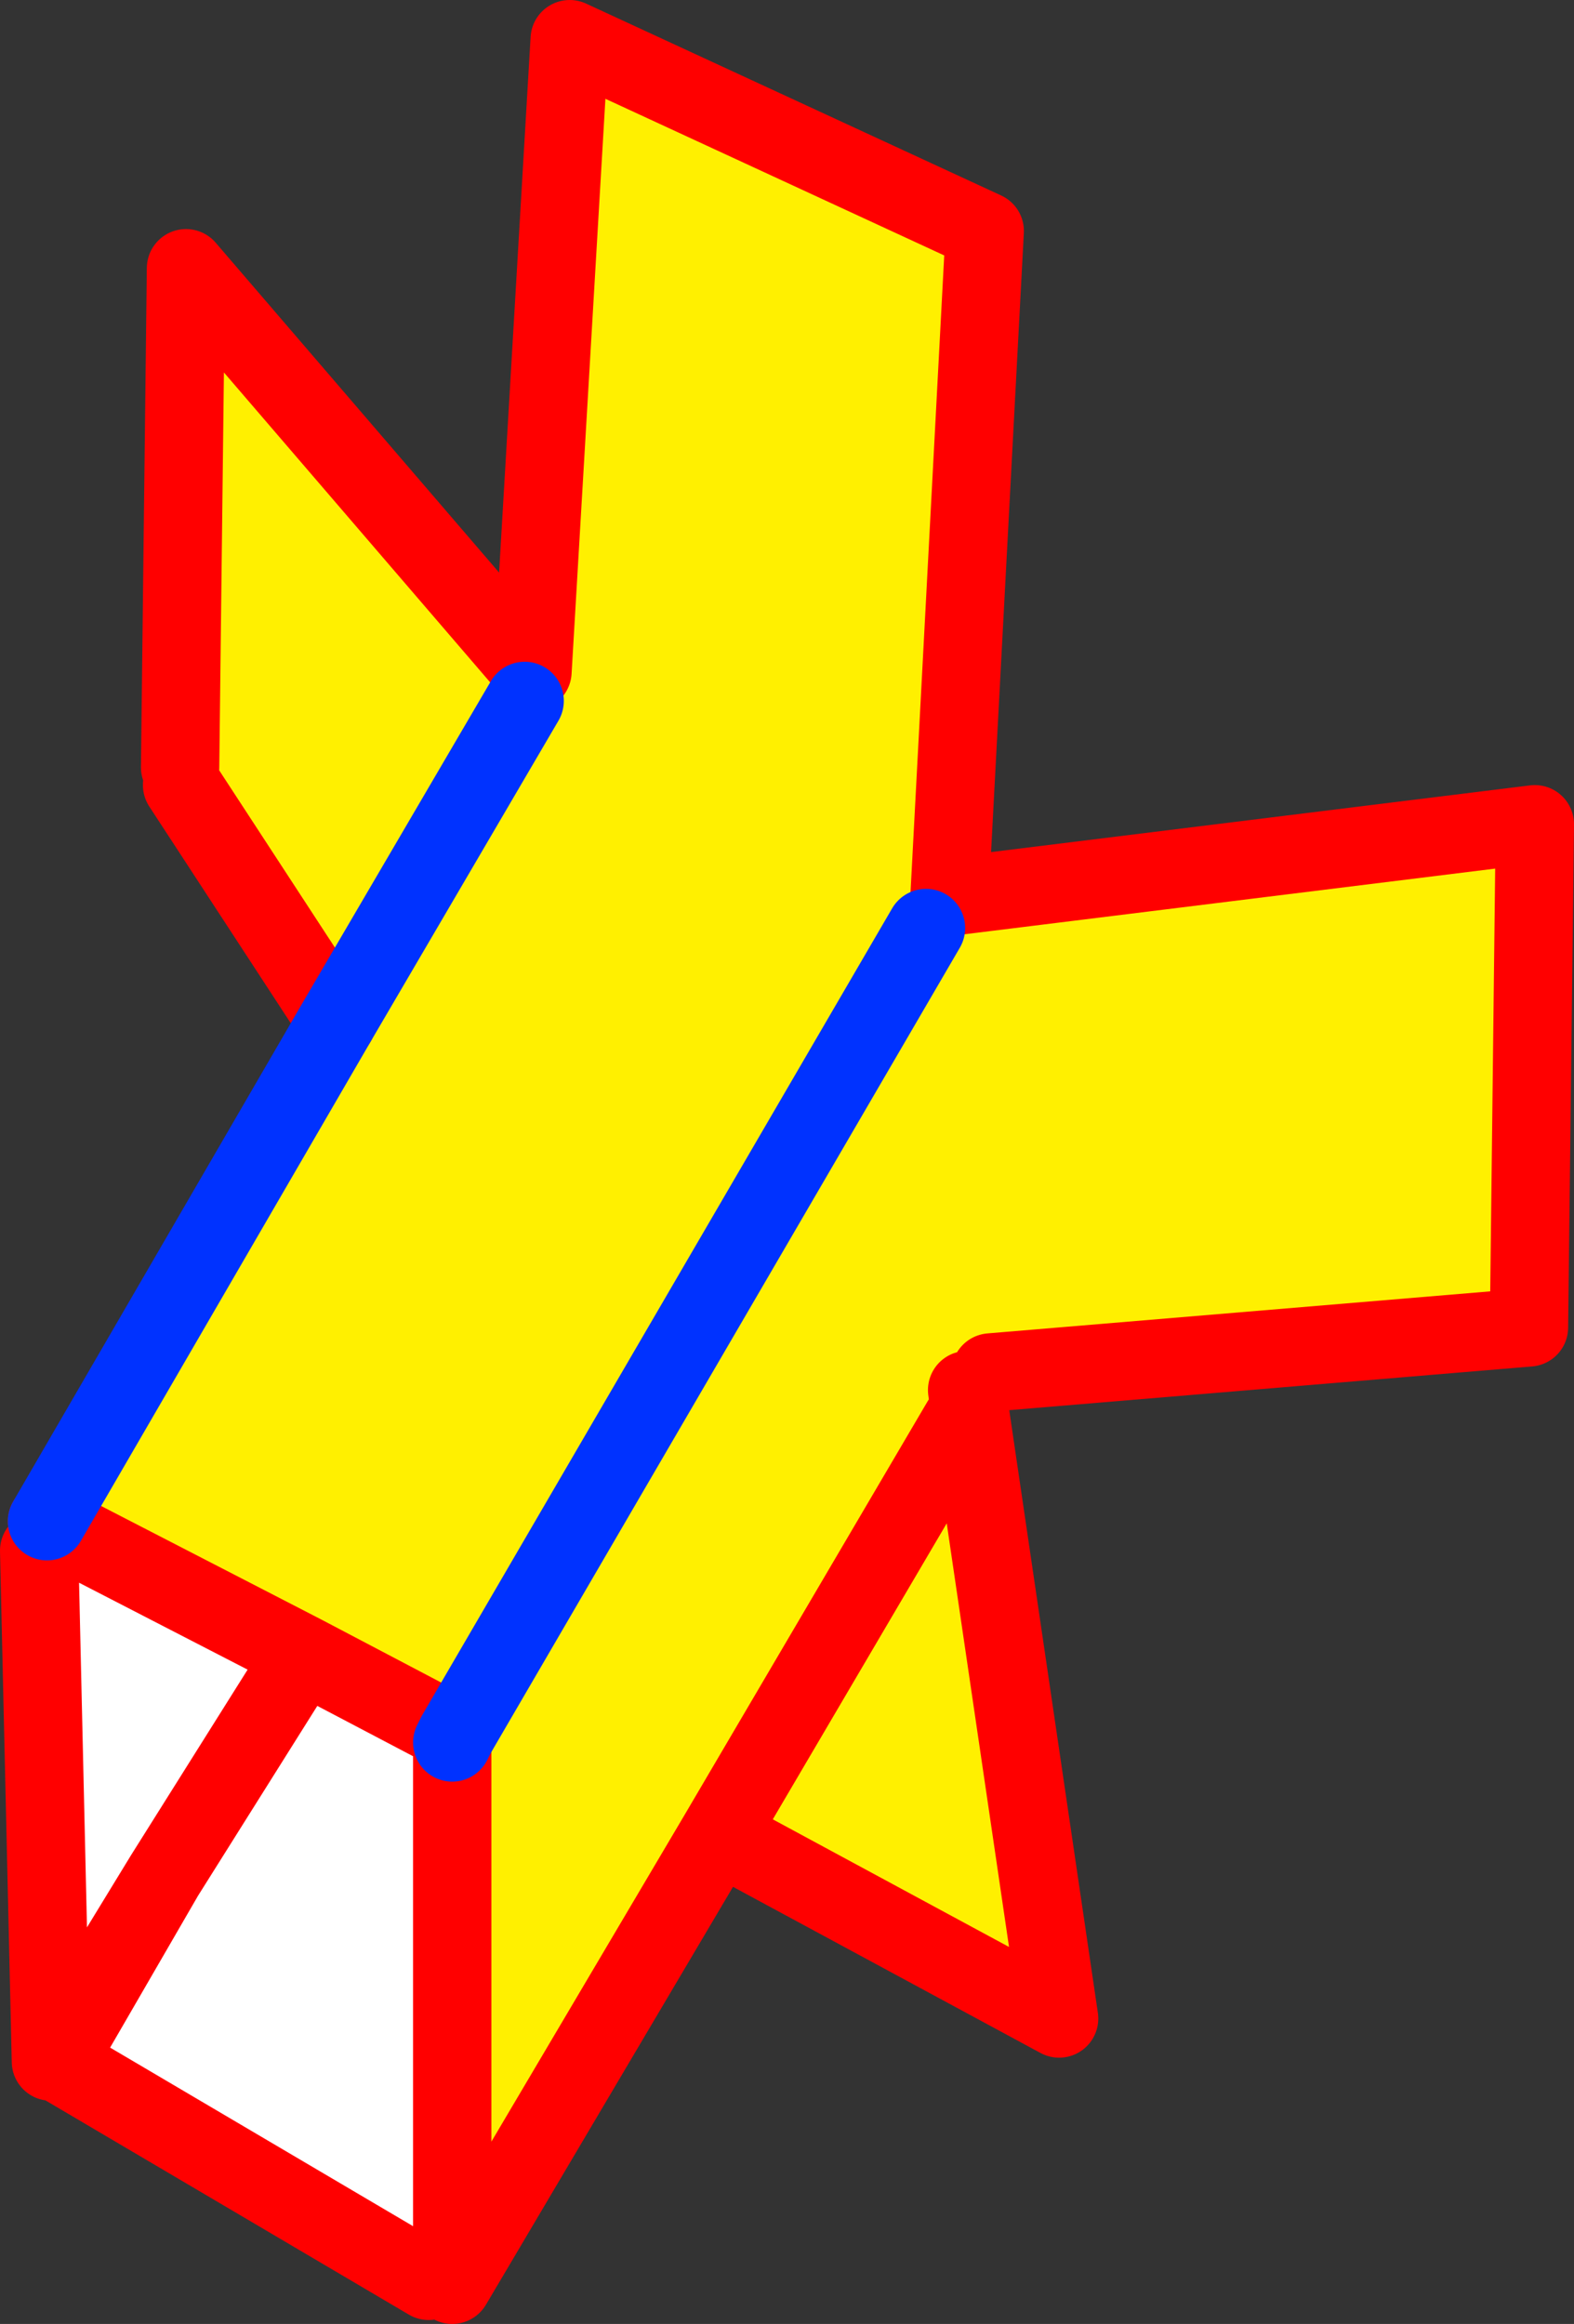
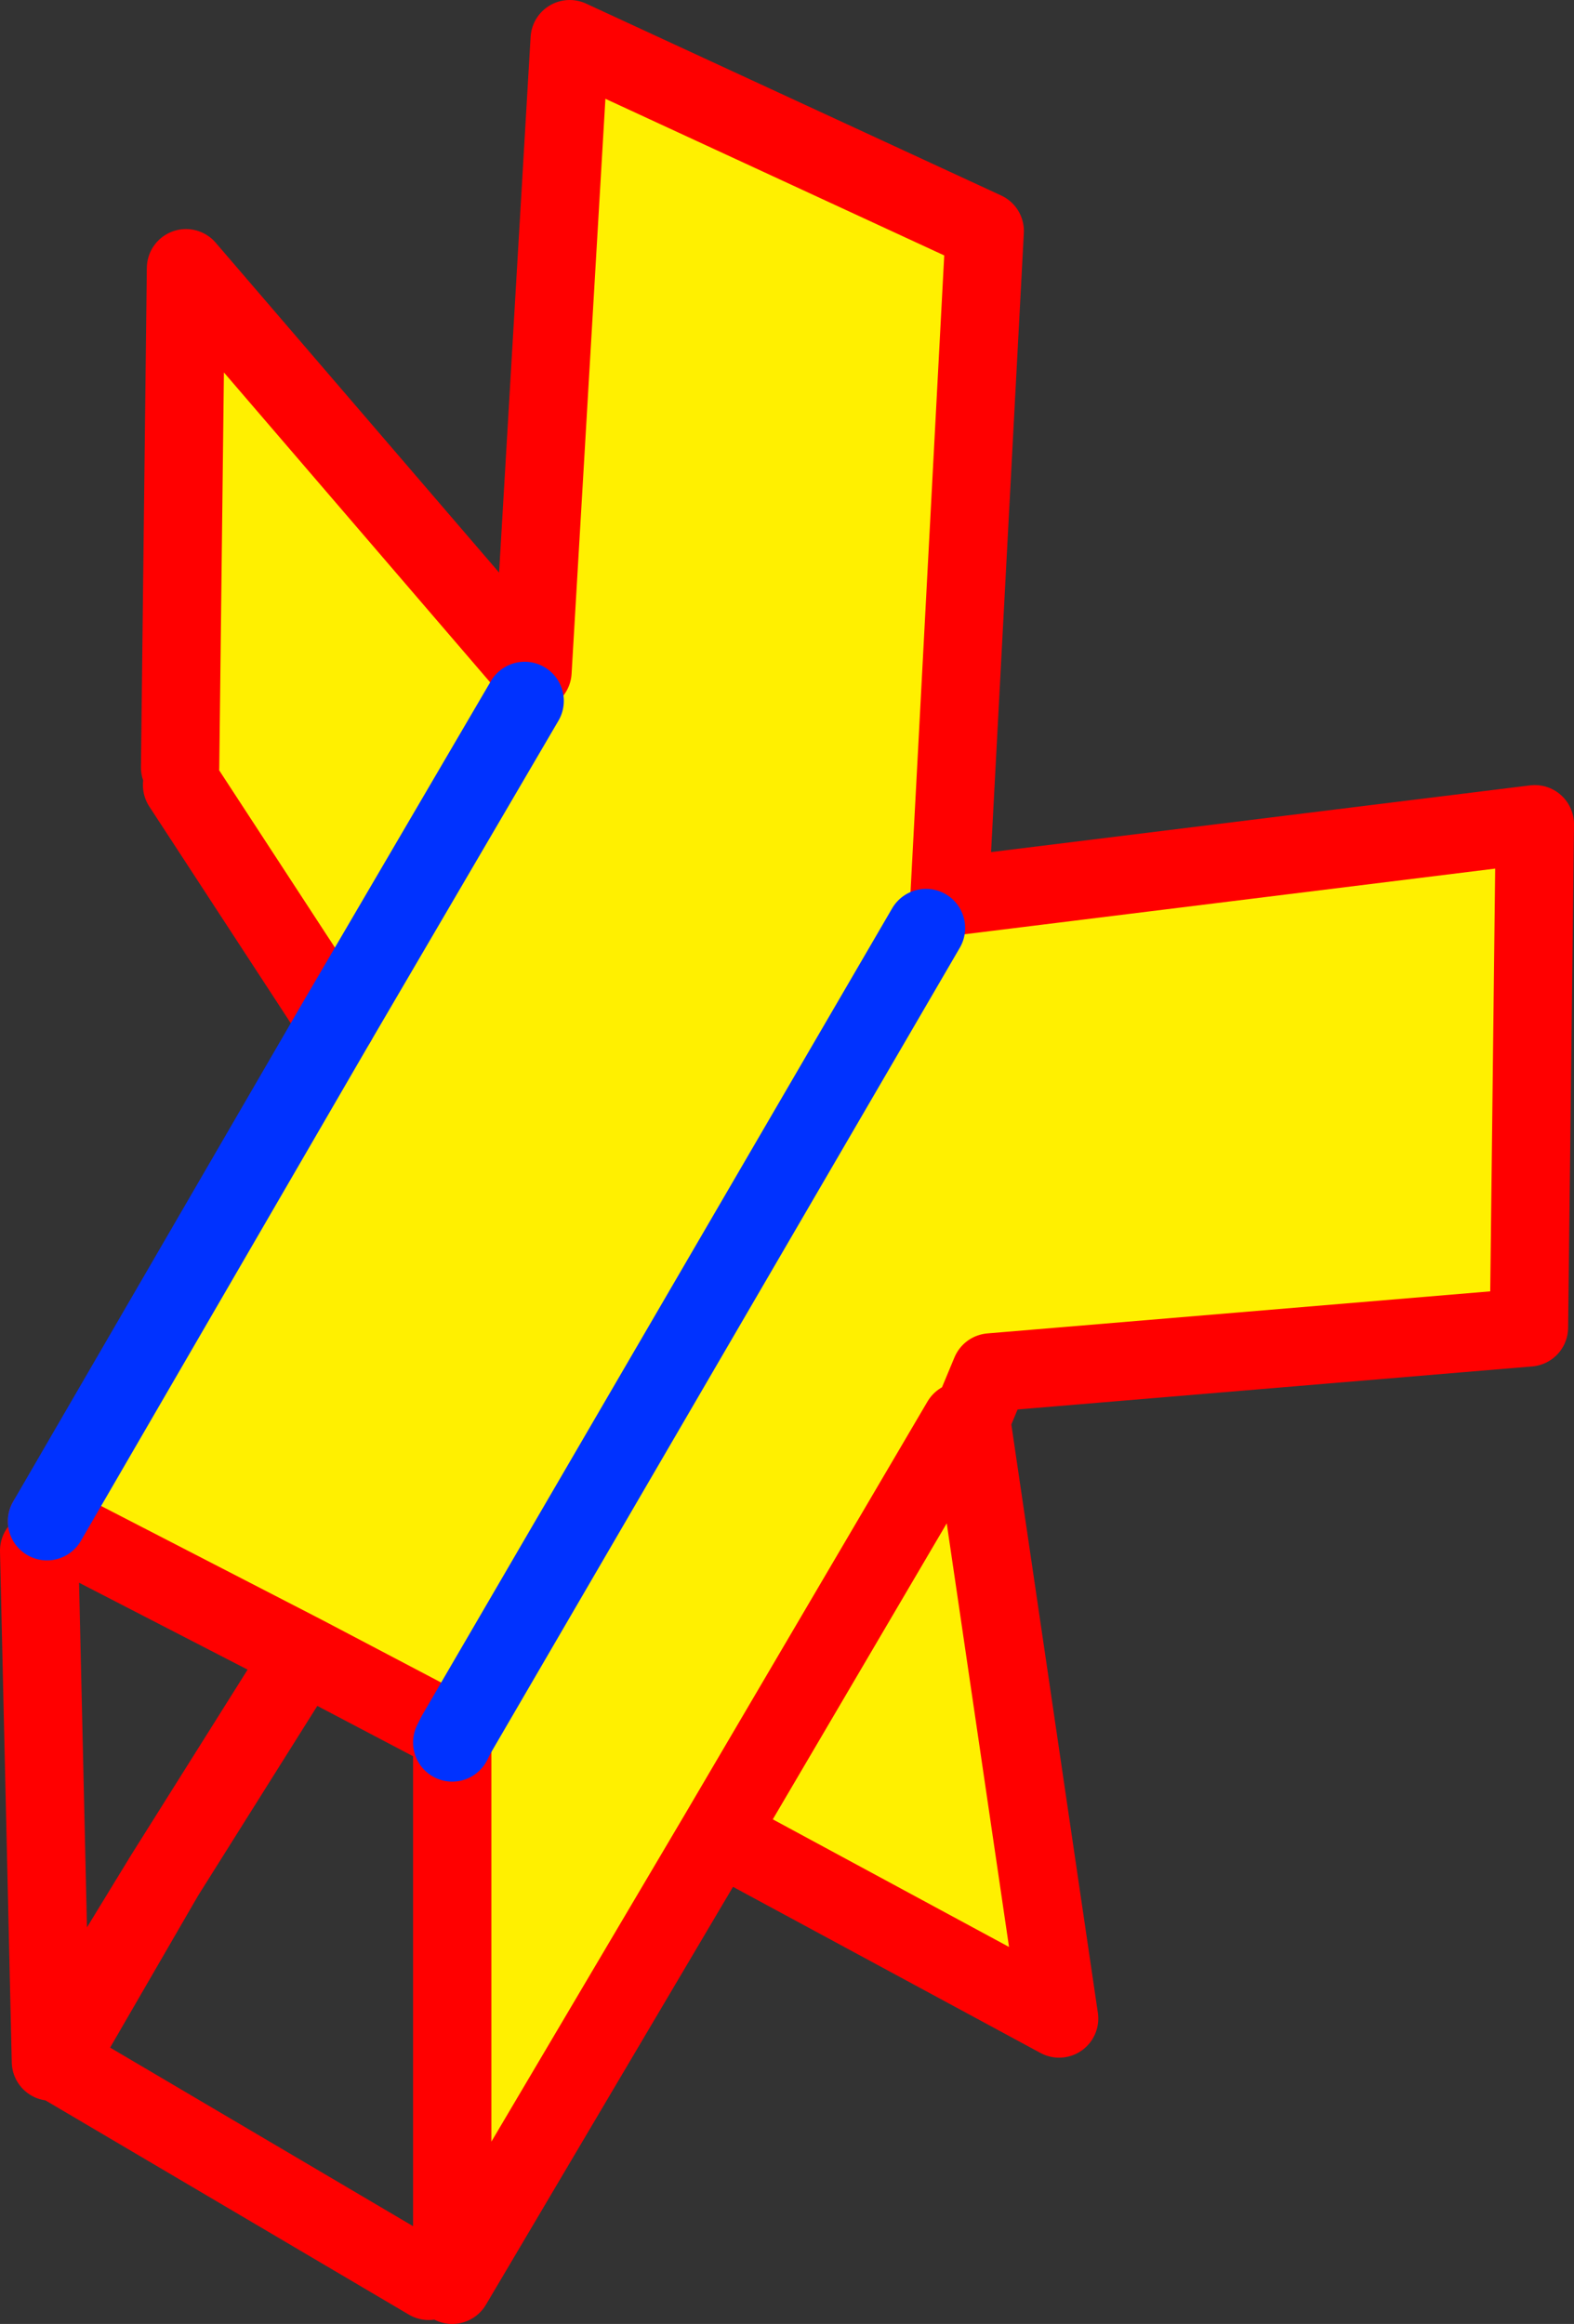
<svg xmlns="http://www.w3.org/2000/svg" height="59.35px" width="40.2px">
  <rect width="100%" height="100%" fill="#333333" stroke="none" />
  <g transform="matrix(1.0, 0.0, 0.0, 1.0, -349.55, -212.5)">
    <path d="M354.15 232.1 L354.3 219.35 363.15 229.65 364.1 213.5 374.7 218.4 373.8 235.4 388.75 233.55 388.6 246.4 374.85 247.55 374.25 248.0 374.35 248.75 376.6 264.05 367.9 259.35 361.1 270.85 361.1 270.75 361.1 257.0 361.2 256.8 361.1 257.0 361.2 256.8 357.3 254.75 350.9 251.45 350.75 251.35 358.15 238.6 354.2 232.55 354.15 232.1 M362.95 230.4 L358.15 238.6 362.95 230.4 M374.35 248.75 L374.1 248.8 374.35 248.75 M367.9 259.35 L374.1 248.8 367.9 259.35 M373.2 236.2 L361.2 256.8 373.2 236.2" fill="#fff000" fill-rule="evenodd" stroke="none" />
-     <path d="M361.1 270.75 L360.5 270.75 351.0 265.15 353.75 260.4 350.85 265.15 350.55 252.1 350.9 251.45 357.3 254.75 361.2 256.8 361.1 257.0 361.1 270.75 M353.75 260.4 L357.3 254.75 353.75 260.4" fill="#ffffff" fill-rule="evenodd" stroke="none" />
-     <path d="M354.15 232.1 L354.3 219.35 363.15 229.65 364.1 213.5 374.7 218.4 373.8 235.4 388.75 233.55 388.6 246.4 374.85 247.55 M374.25 248.0 L374.35 248.75 376.6 264.05 367.9 259.35 361.1 270.85 361.1 270.75 361.1 257.0 M360.5 270.75 L351.0 265.15 353.75 260.4 350.85 265.15 350.55 252.1 M350.9 251.45 L350.75 251.35 M358.15 238.6 L354.2 232.55 M361.2 256.8 L357.3 254.75 353.75 260.4 M357.3 254.75 L350.9 251.45 M374.1 248.8 L367.9 259.35" fill="none" stroke="#ff0000" stroke-linecap="round" stroke-linejoin="round" stroke-width="2.0" />
+     <path d="M354.15 232.1 L354.3 219.35 363.15 229.65 364.1 213.5 374.7 218.4 373.8 235.4 388.75 233.55 388.6 246.4 374.85 247.55 L374.35 248.75 376.6 264.05 367.9 259.35 361.1 270.85 361.1 270.75 361.1 257.0 M360.5 270.75 L351.0 265.15 353.75 260.4 350.85 265.15 350.55 252.1 M350.9 251.45 L350.75 251.35 M358.15 238.6 L354.2 232.55 M361.2 256.8 L357.3 254.75 353.75 260.4 M357.3 254.75 L350.9 251.45 M374.1 248.8 L367.9 259.35" fill="none" stroke="#ff0000" stroke-linecap="round" stroke-linejoin="round" stroke-width="2.0" />
    <path d="M350.75 251.35 L358.15 238.6 362.95 230.4 M361.1 257.0 L361.2 256.8 373.2 236.2" fill="none" stroke="#0032ff" stroke-linecap="round" stroke-linejoin="round" stroke-width="2.0" />
  </g>
</svg>